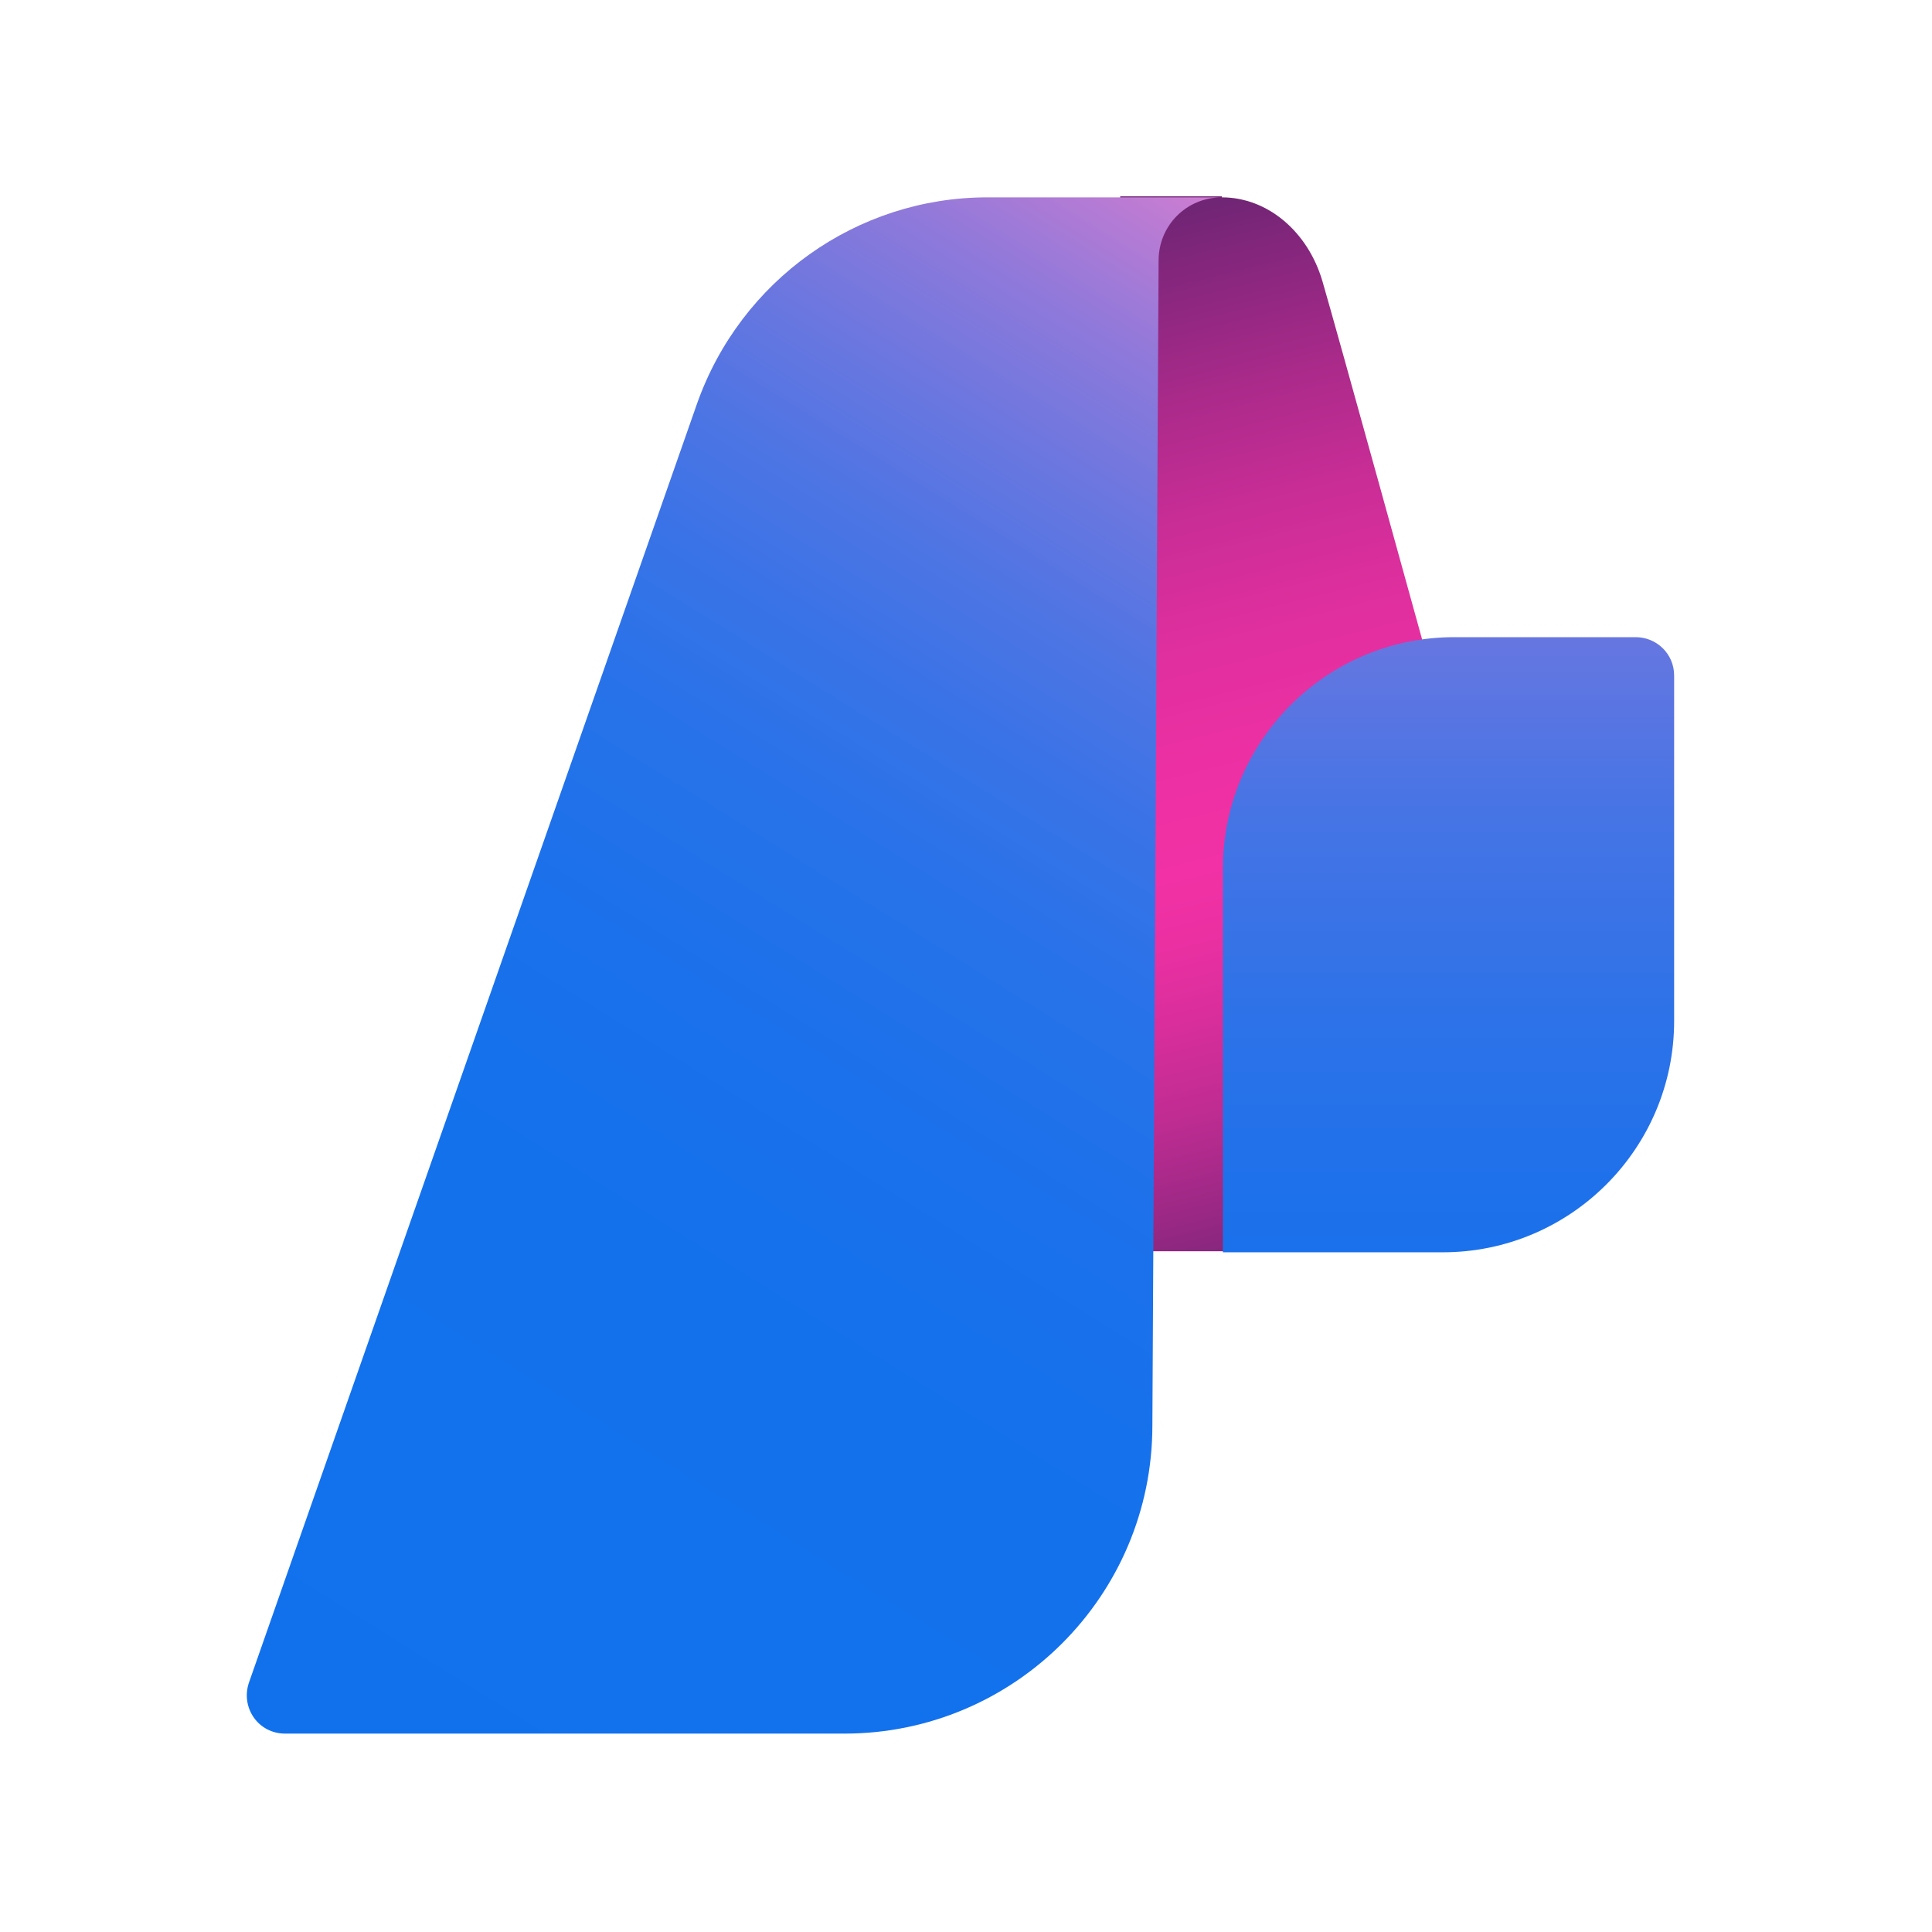
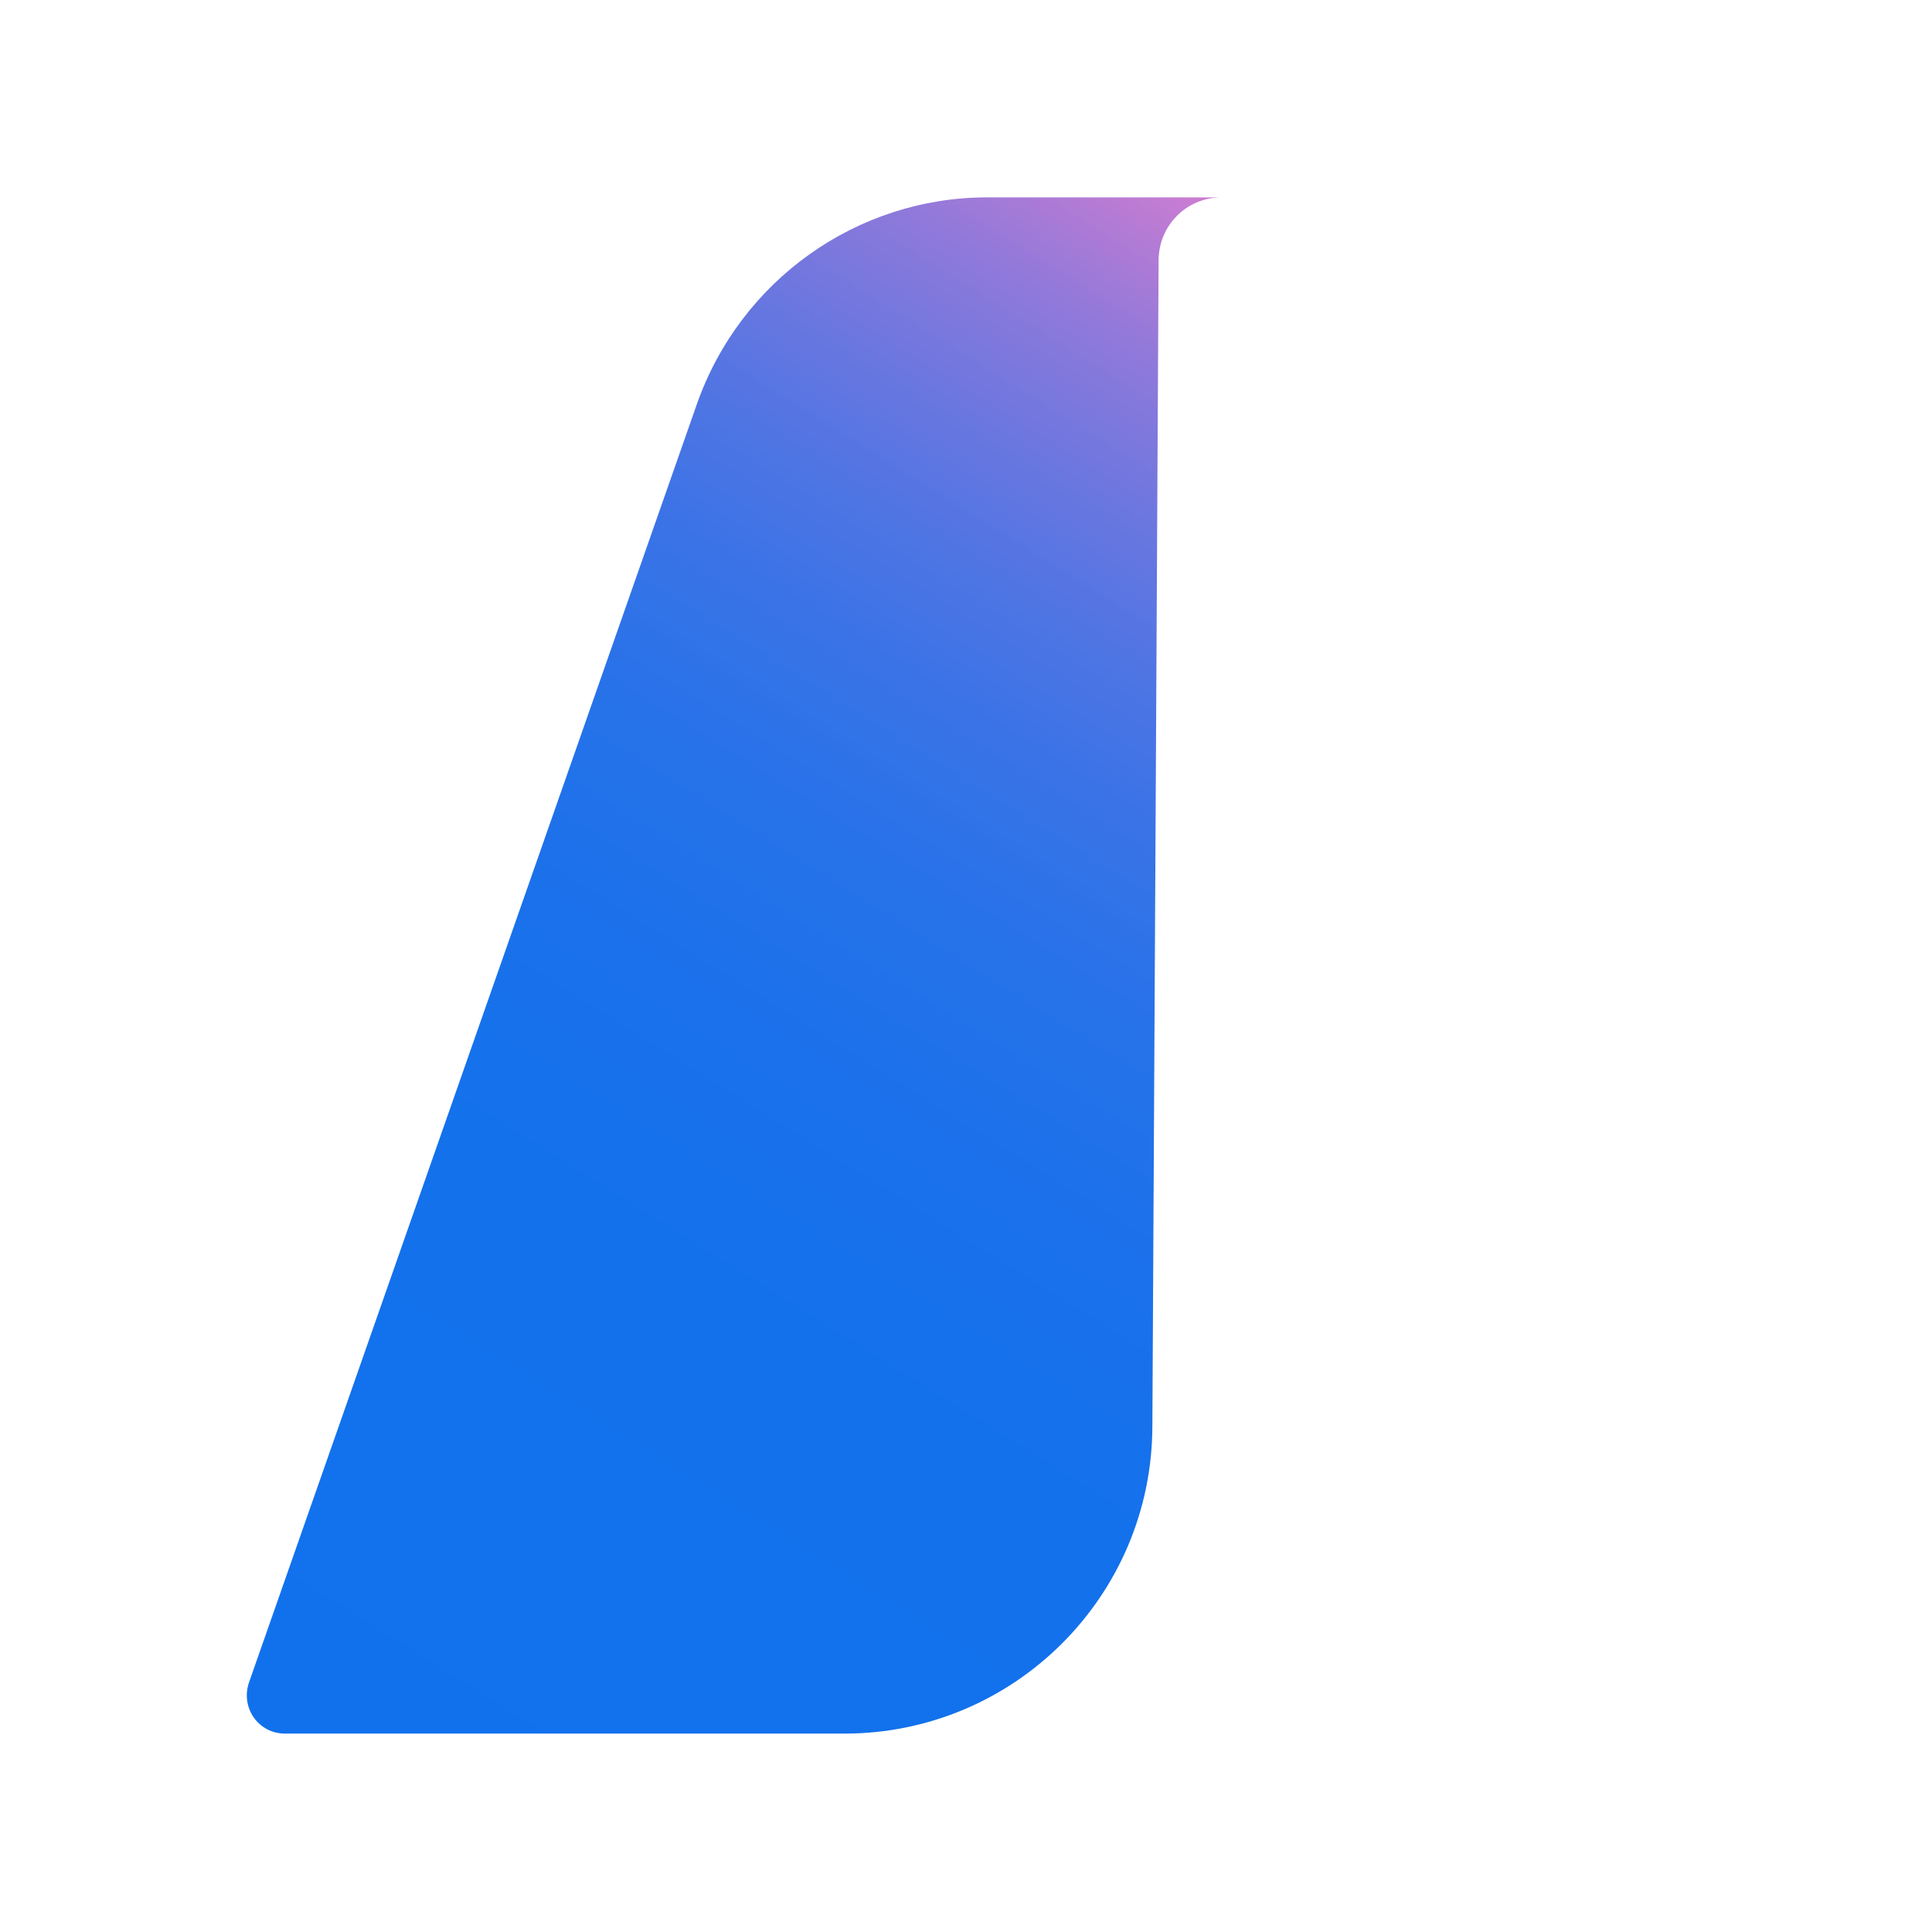
<svg xmlns="http://www.w3.org/2000/svg" width="150" height="150" viewBox="0 0 150 150" fill="none">
-   <path fill-rule="evenodd" clip-rule="evenodd" d="M94.865 15.322C98.409 15.322 101.55 17.98 102.677 21.846C103.805 25.712 110.409 49.631 110.409 49.631V97.148H86.489L86.972 15.242H94.865V15.322Z" fill="url(#paint0_linear_1724_84)" />
-   <path d="M129.98 52.45C129.98 50.758 128.611 49.47 127 49.47H112.906C103 49.47 94.946 57.523 94.946 67.43V97.228H112.02C121.926 97.228 129.98 89.174 129.98 79.268V52.45Z" fill="url(#paint1_linear_1724_84)" />
  <path fill-rule="evenodd" clip-rule="evenodd" d="M94.866 15.322C92.128 15.322 89.953 17.496 89.953 20.235L89.47 110.677C89.47 123.886 78.759 134.597 65.551 134.597H22.141C20.047 134.597 18.678 132.584 19.323 130.651L54.114 31.349C57.497 21.765 66.517 15.322 76.665 15.322H94.947H94.866Z" fill="url(#paint2_linear_1724_84)" />
  <defs>
    <linearGradient id="paint0_linear_1724_84" x1="104.852" y1="98.92" x2="84.718" y2="18.302" gradientUnits="userSpaceOnUse">
      <stop stop-color="#712575" />
      <stop offset="0.09" stop-color="#9A2884" />
      <stop offset="0.18" stop-color="#BF2C92" />
      <stop offset="0.27" stop-color="#DA2E9C" />
      <stop offset="0.34" stop-color="#EB30A2" />
      <stop offset="0.4" stop-color="#F131A5" />
      <stop offset="0.5" stop-color="#EC30A3" />
      <stop offset="0.61" stop-color="#DF2F9E" />
      <stop offset="0.72" stop-color="#C92D96" />
      <stop offset="0.83" stop-color="#AA2A8A" />
      <stop offset="0.95" stop-color="#83267C" />
      <stop offset="1" stop-color="#712575" />
    </linearGradient>
    <linearGradient id="paint1_linear_1724_84" x1="112.503" y1="17.013" x2="112.503" y2="130.731" gradientUnits="userSpaceOnUse">
      <stop stop-color="#DA7ED0" />
      <stop offset="0.08" stop-color="#B17BD5" />
      <stop offset="0.19" stop-color="#8778DB" />
      <stop offset="0.3" stop-color="#6276E1" />
      <stop offset="0.41" stop-color="#4574E5" />
      <stop offset="0.54" stop-color="#2E72E8" />
      <stop offset="0.67" stop-color="#1D71EB" />
      <stop offset="0.81" stop-color="#1471EC" />
      <stop offset="1" stop-color="#1171ED" />
    </linearGradient>
    <linearGradient id="paint2_linear_1724_84" x1="105.658" y1="19.59" x2="30.276" y2="140.476" gradientUnits="userSpaceOnUse">
      <stop stop-color="#DA7ED0" />
      <stop offset="0.05" stop-color="#B77BD4" />
      <stop offset="0.11" stop-color="#9079DA" />
      <stop offset="0.18" stop-color="#6E77DF" />
      <stop offset="0.25" stop-color="#5175E3" />
      <stop offset="0.33" stop-color="#3973E7" />
      <stop offset="0.42" stop-color="#2772E9" />
      <stop offset="0.54" stop-color="#1A71EB" />
      <stop offset="0.68" stop-color="#1371EC" />
      <stop offset="1" stop-color="#1171ED" />
    </linearGradient>
  </defs>
</svg>